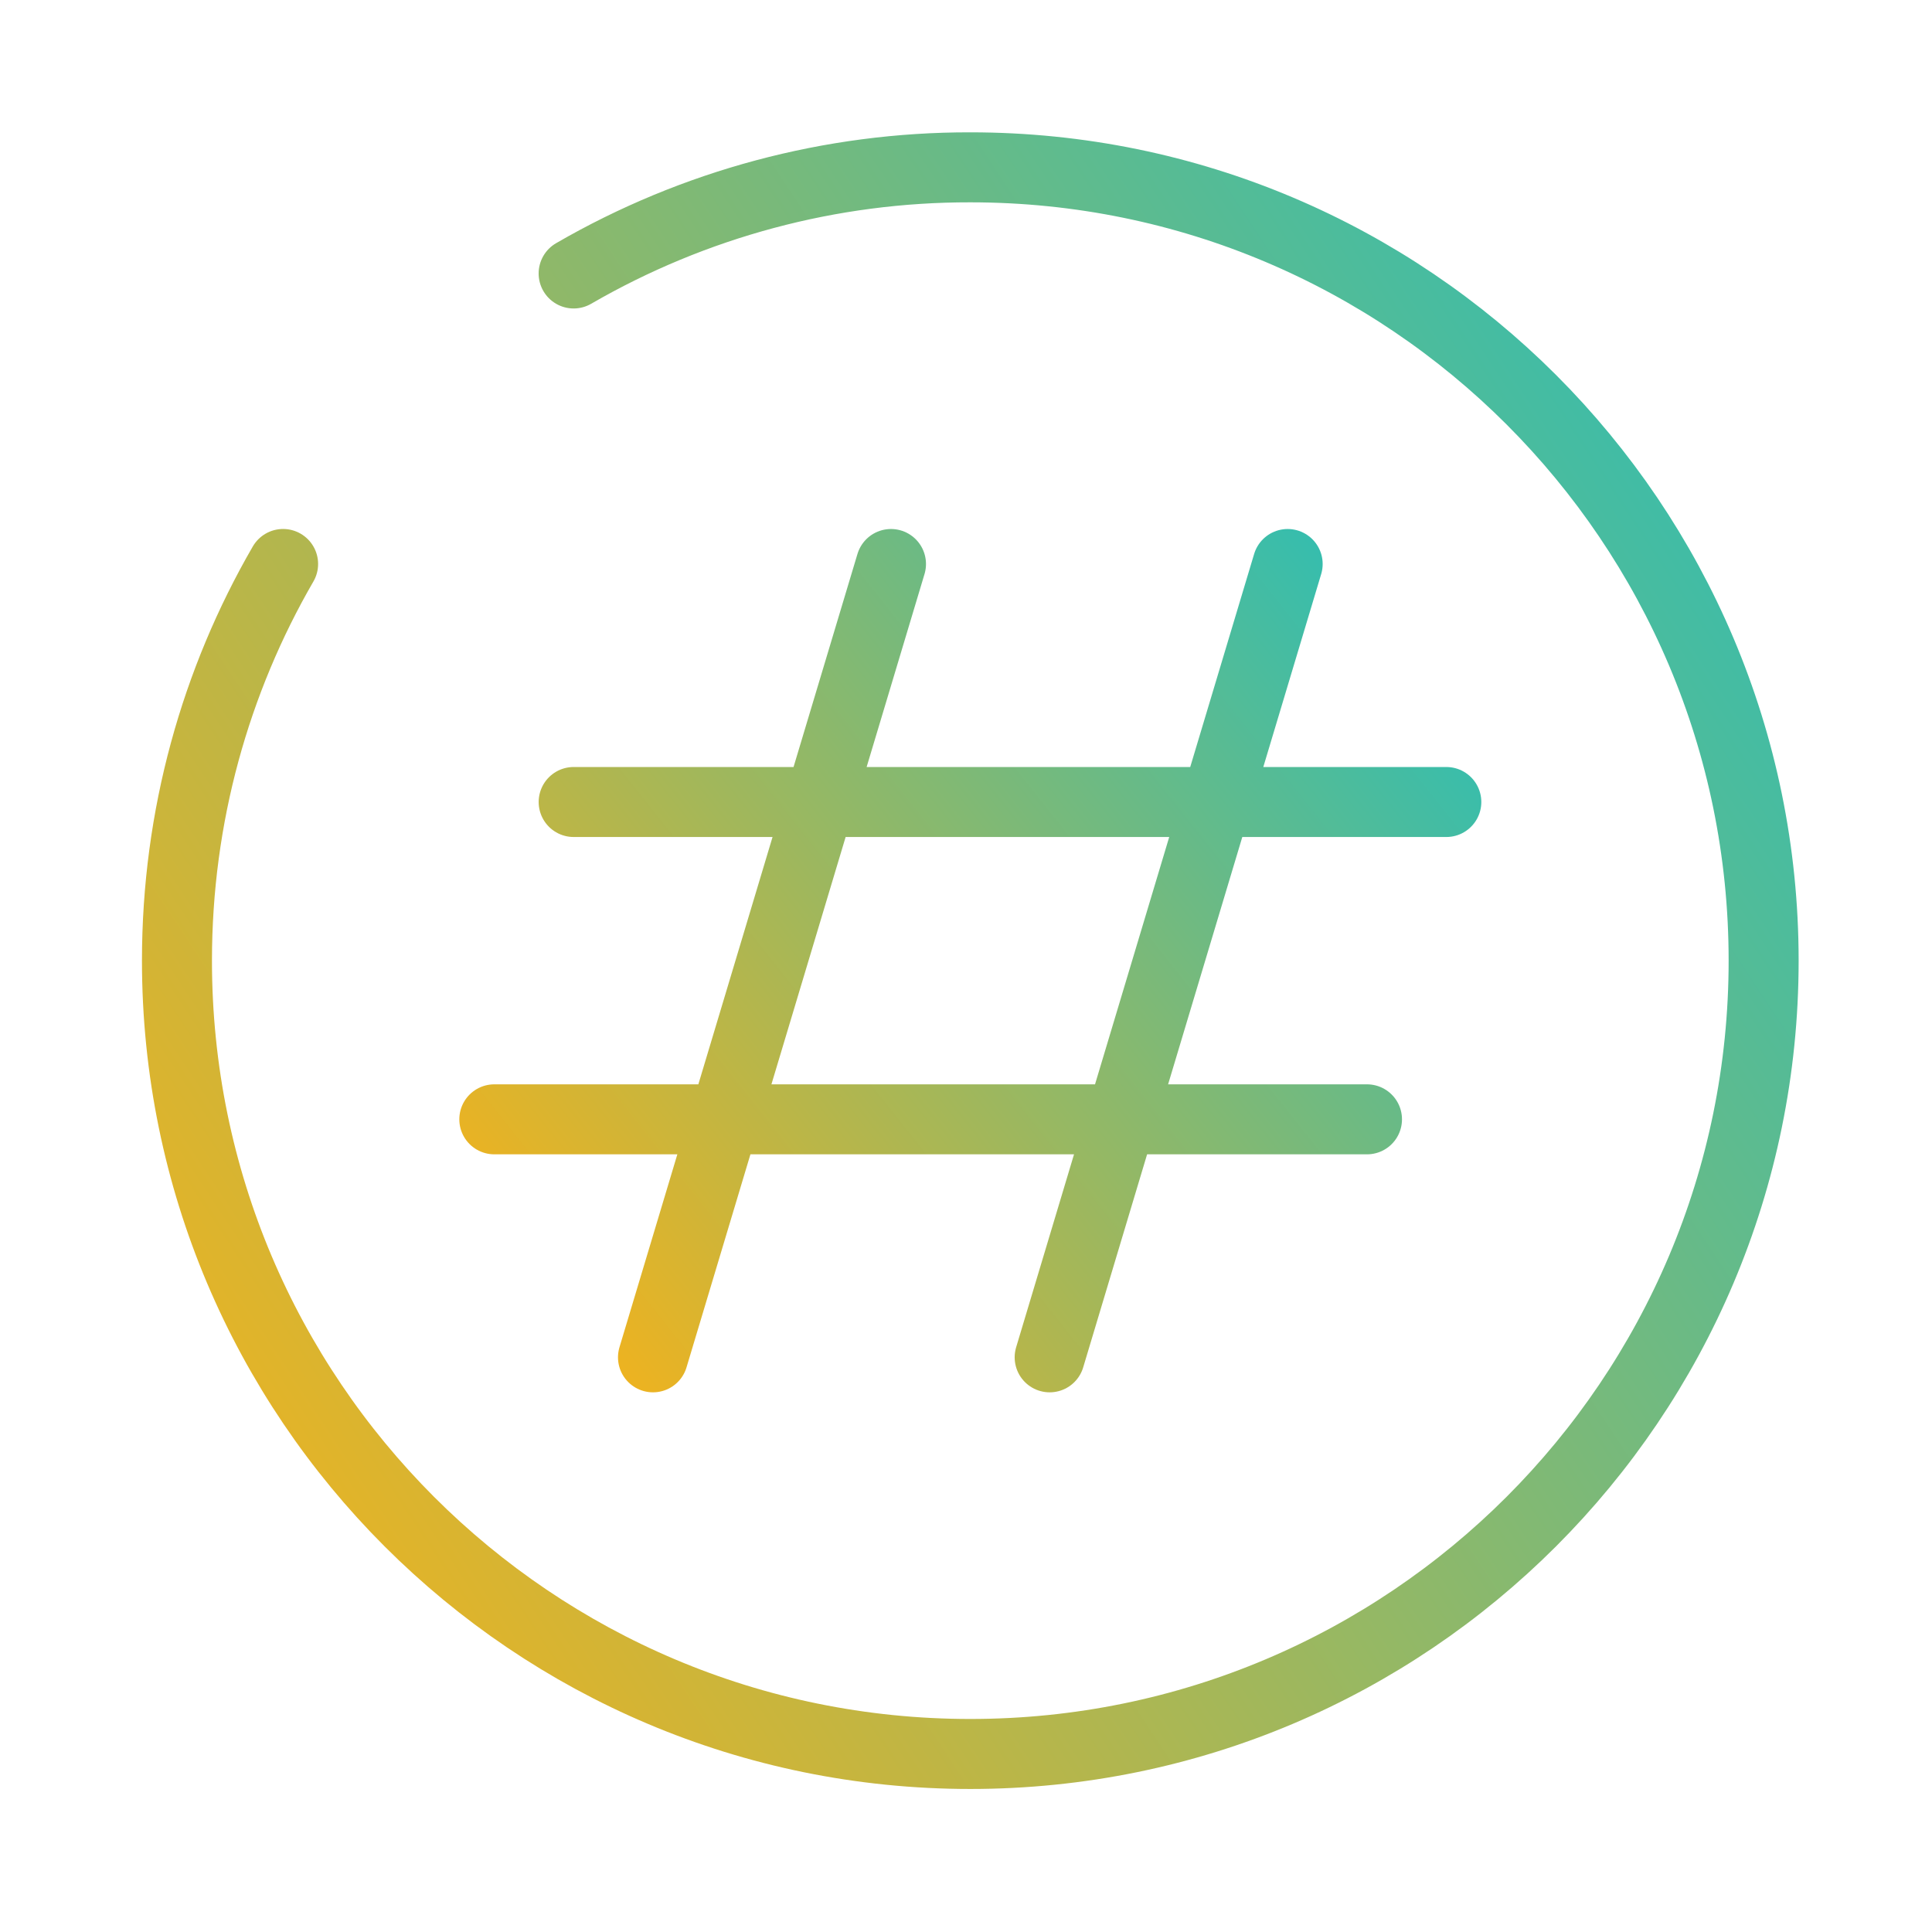
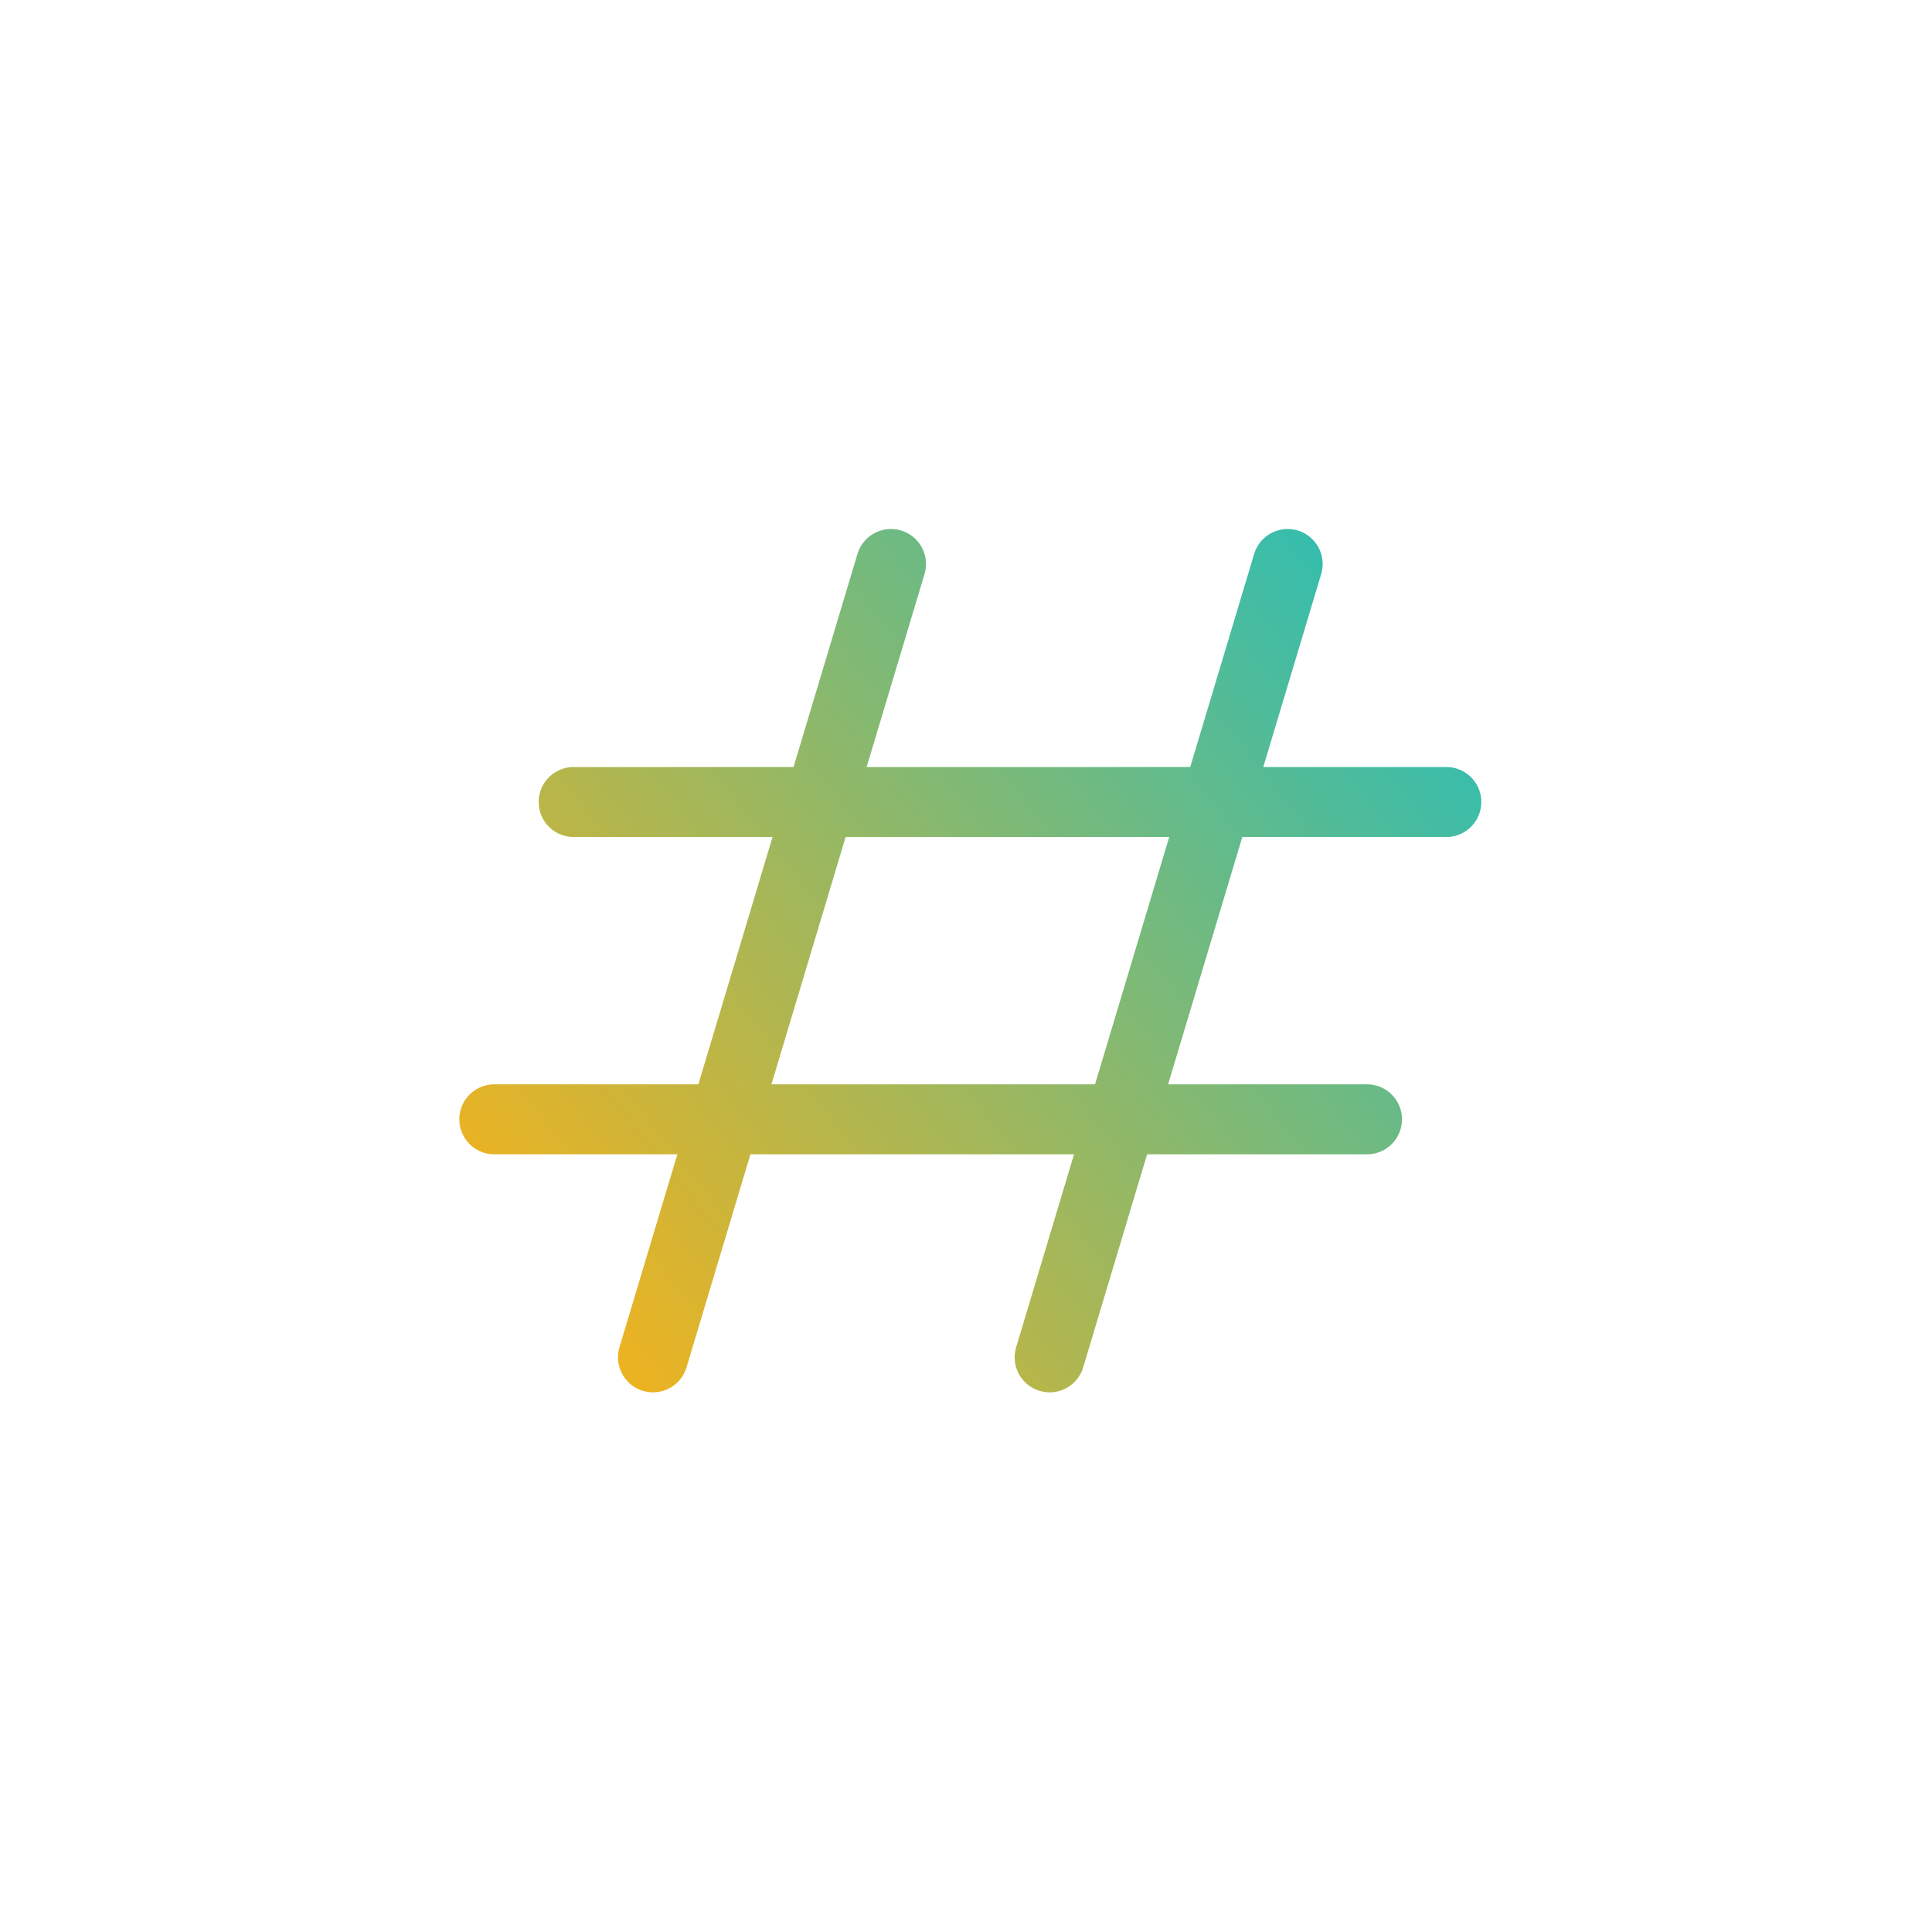
<svg xmlns="http://www.w3.org/2000/svg" width="69" height="69" viewBox="0 0 69 69" fill="none">
  <path d="M31.821 20.143L23.321 48.476M45.988 20.143L37.488 48.476M51.654 28.643H20.488M48.821 39.976H17.654" stroke="url(#paint0_linear_689_2254)" stroke-width="2.5" stroke-linecap="round" stroke-linejoin="round" />
-   <path d="M20.487 9.767C24.792 7.275 29.68 5.967 34.654 5.976C50.302 5.976 62.987 18.66 62.987 34.309C62.987 49.958 50.302 62.642 34.654 62.642C19.005 62.642 6.32 49.958 6.32 34.309C6.32 29.149 7.7 24.307 10.111 20.142" stroke="url(#paint1_linear_689_2254)" stroke-width="2.5" stroke-linecap="round" />
  <defs>
    <linearGradient id="paint0_linear_689_2254" x1="51.654" y1="20.143" x2="17.02" y2="47.678" gradientUnits="userSpaceOnUse">
      <stop stop-color="#27BEB9" />
      <stop offset="1" stop-color="#FCB215" />
    </linearGradient>
    <linearGradient id="paint1_linear_689_2254" x1="62.987" y1="5.976" x2="-2.485" y2="49.352" gradientUnits="userSpaceOnUse">
      <stop stop-color="#27BEB9" />
      <stop offset="1" stop-color="#FCB215" />
    </linearGradient>
  </defs>
</svg>